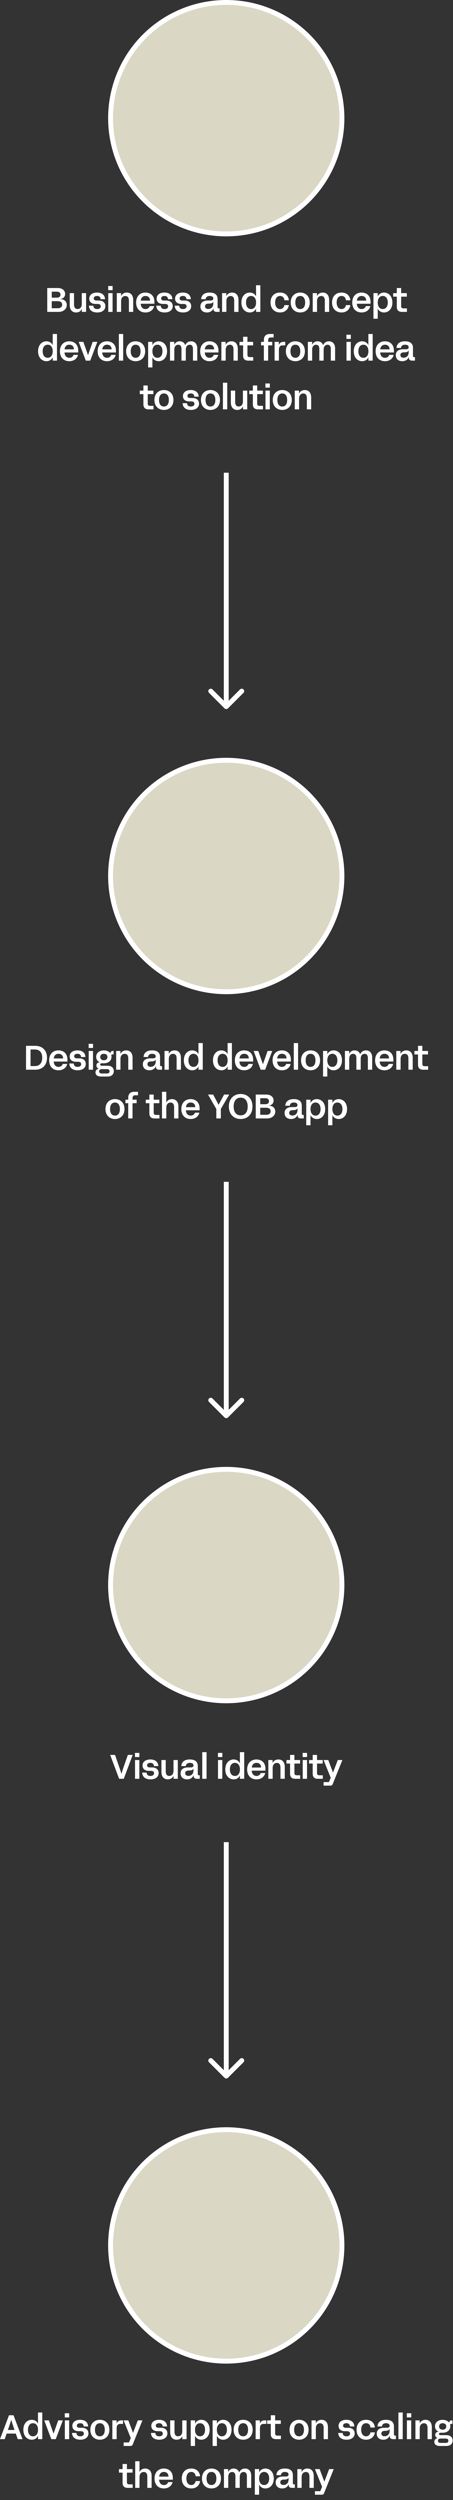
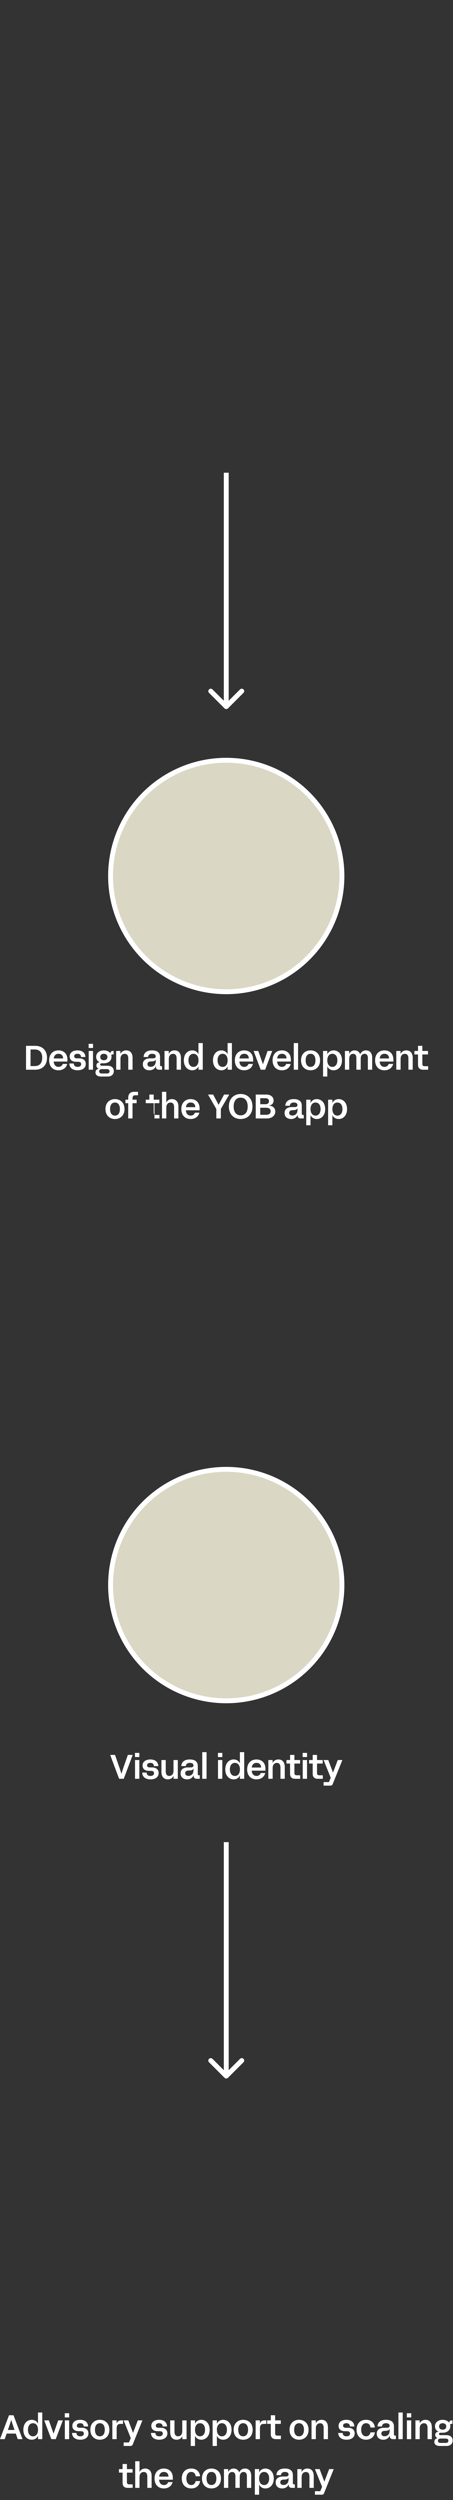
<svg xmlns="http://www.w3.org/2000/svg" width="186" height="1026" viewBox="0 0 186 1026" fill="none">
  <rect x="0" y="0" width="186" height="1026" fill="#333333" stroke="none" />
-   <circle cx="92.898" cy="48.5" r="47.5" fill="#DBD7C5" stroke="white" stroke-width="2" />
-   <path d="M19.399 128V118.2H23.767C25.545 118.2 26.735 119.18 26.735 120.65C26.735 121.784 26.007 122.568 24.747 122.708V122.736C26.441 122.792 27.421 123.758 27.421 125.144C27.421 126.754 26.119 128 24.019 128H19.399ZM21.247 126.502H23.683C24.915 126.502 25.517 125.942 25.517 125.046C25.517 124.15 24.887 123.604 23.683 123.604H21.247V126.502ZM21.247 122.162H23.375C24.327 122.162 24.845 121.672 24.845 120.93C24.845 120.188 24.341 119.698 23.375 119.698H21.247V122.162ZM31.257 128.238C29.661 128.238 28.625 127.174 28.625 125.13V120.3H30.389V124.92C30.389 126.292 30.977 126.824 31.845 126.824C32.741 126.824 33.581 126.25 33.581 124.71V120.3H35.345V128H33.609V126.824H33.581C33.119 127.776 32.279 128.238 31.257 128.238ZM39.907 128.238C37.751 128.238 36.561 127.146 36.505 125.452H38.325C38.367 126.418 38.983 126.838 39.893 126.838C40.845 126.838 41.363 126.39 41.363 125.704C41.363 125.102 40.985 124.738 40.033 124.738H39.193C37.583 124.738 36.645 123.856 36.645 122.554C36.645 121.084 37.835 120.062 39.851 120.062C41.923 120.062 43.057 121.154 43.113 122.792H41.307C41.265 121.924 40.789 121.462 39.851 121.462C39.011 121.462 38.493 121.854 38.493 122.484C38.493 123.058 38.927 123.338 39.641 123.338H40.565C42.413 123.338 43.253 124.374 43.253 125.634C43.253 127.16 42.049 128.238 39.907 128.238ZM44.459 128V120.3H46.223V128H44.459ZM44.431 119.082V117.374H46.237V119.082H44.431ZM47.959 128V120.3H49.695V121.476H49.723C50.185 120.566 51.025 120.062 52.089 120.062C53.657 120.062 54.693 121.126 54.693 123.17V128H52.929V123.38C52.929 122.036 52.341 121.476 51.473 121.476C50.591 121.476 49.723 122.05 49.723 123.59V128H47.959ZM59.712 128.238C57.43 128.238 55.89 126.698 55.89 124.15C55.89 121.588 57.472 120.062 59.698 120.062C61.812 120.062 63.394 121.378 63.394 123.856V124.654H57.766C57.822 125.97 58.564 126.838 59.74 126.838C60.594 126.838 61.238 126.376 61.476 125.634H63.296C62.96 127.174 61.616 128.238 59.712 128.238ZM57.78 123.38H61.616C61.616 122.26 60.944 121.462 59.74 121.462C58.522 121.462 57.892 122.302 57.78 123.38ZM67.579 128.238C65.423 128.238 64.233 127.146 64.177 125.452H65.997C66.039 126.418 66.655 126.838 67.565 126.838C68.517 126.838 69.035 126.39 69.035 125.704C69.035 125.102 68.657 124.738 67.705 124.738H66.865C65.255 124.738 64.317 123.856 64.317 122.554C64.317 121.084 65.507 120.062 67.523 120.062C69.595 120.062 70.729 121.154 70.785 122.792H68.979C68.937 121.924 68.461 121.462 67.523 121.462C66.683 121.462 66.165 121.854 66.165 122.484C66.165 123.058 66.599 123.338 67.313 123.338H68.237C70.085 123.338 70.925 124.374 70.925 125.634C70.925 127.16 69.721 128.238 67.579 128.238ZM75.153 128.238C72.997 128.238 71.807 127.146 71.751 125.452H73.571C73.613 126.418 74.229 126.838 75.139 126.838C76.091 126.838 76.609 126.39 76.609 125.704C76.609 125.102 76.231 124.738 75.279 124.738H74.439C72.829 124.738 71.891 123.856 71.891 122.554C71.891 121.084 73.081 120.062 75.097 120.062C77.169 120.062 78.303 121.154 78.359 122.792H76.553C76.511 121.924 76.035 121.462 75.097 121.462C74.257 121.462 73.739 121.854 73.739 122.484C73.739 123.058 74.173 123.338 74.887 123.338H75.811C77.659 123.338 78.499 124.374 78.499 125.634C78.499 127.16 77.295 128.238 75.153 128.238ZM87.626 126.558C87.136 127.706 86.142 128.238 84.952 128.238C83.454 128.238 82.292 127.384 82.292 125.774C82.292 124.01 83.692 123.338 85.218 123.338H86.464C87.234 123.338 87.584 123.03 87.584 122.498C87.584 121.798 86.94 121.462 86.114 121.462C85.12 121.462 84.49 121.938 84.434 122.792H82.586C82.698 121.14 83.776 120.062 86.086 120.062C88.424 120.062 89.348 121.182 89.348 122.736V126.04C89.348 126.418 89.488 126.558 89.866 126.558H90.16V128H88.956C88.116 128 87.654 127.58 87.654 126.852V126.558H87.626ZM84.182 125.704C84.182 126.306 84.574 126.81 85.498 126.81C86.548 126.81 87.584 126.152 87.584 124.556V123.842H87.556C87.318 124.318 86.87 124.556 86.072 124.584L85.498 124.612C84.574 124.64 84.182 125.102 84.182 125.704ZM91.189 128V120.3H92.925V121.476H92.953C93.415 120.566 94.255 120.062 95.319 120.062C96.887 120.062 97.923 121.126 97.923 123.17V128H96.159V123.38C96.159 122.036 95.571 121.476 94.703 121.476C93.821 121.476 92.953 122.05 92.953 123.59V128H91.189ZM102.551 128.238C100.759 128.238 99.121 126.824 99.121 124.15C99.121 121.476 100.759 120.062 102.551 120.062C103.727 120.062 104.665 120.664 105.127 121.644H105.155C105.127 121.378 105.127 121.14 105.127 120.86V117.066H106.891V128H105.141V127.482C105.141 127.202 105.141 126.95 105.155 126.656H105.127C104.665 127.636 103.727 128.238 102.551 128.238ZM101.011 124.15C101.011 125.774 101.781 126.838 103.083 126.838C104.371 126.838 105.141 125.774 105.141 124.15C105.141 122.526 104.371 121.462 103.083 121.462C101.781 121.462 101.011 122.526 101.011 124.15ZM114.99 128.238C112.652 128.238 111.084 126.628 111.084 124.15C111.084 121.672 112.54 120.062 114.99 120.062C117.202 120.062 118.434 121.434 118.602 123.24H116.782C116.712 122.288 116.152 121.462 114.99 121.462C113.66 121.462 112.974 122.582 112.974 124.15C112.974 125.816 113.772 126.838 114.99 126.838C116.124 126.838 116.684 125.942 116.782 125.214H118.602C118.378 126.866 117.132 128.238 114.99 128.238ZM123.275 128.238C121.105 128.238 119.369 126.782 119.369 124.15C119.369 121.518 121.105 120.062 123.275 120.062C125.445 120.062 127.181 121.518 127.181 124.15C127.181 126.782 125.445 128.238 123.275 128.238ZM121.259 124.15C121.259 125.928 122.057 126.838 123.275 126.838C124.493 126.838 125.291 125.928 125.291 124.15C125.291 122.372 124.493 121.462 123.275 121.462C122.057 121.462 121.259 122.372 121.259 124.15ZM128.404 128V120.3H130.14V121.476H130.168C130.63 120.566 131.47 120.062 132.534 120.062C134.102 120.062 135.138 121.126 135.138 123.17V128H133.374V123.38C133.374 122.036 132.786 121.476 131.918 121.476C131.036 121.476 130.168 122.05 130.168 123.59V128H128.404ZM140.242 128.238C137.904 128.238 136.336 126.628 136.336 124.15C136.336 121.672 137.792 120.062 140.242 120.062C142.454 120.062 143.686 121.434 143.854 123.24H142.034C141.964 122.288 141.404 121.462 140.242 121.462C138.912 121.462 138.226 122.582 138.226 124.15C138.226 125.816 139.024 126.838 140.242 126.838C141.376 126.838 141.936 125.942 142.034 125.214H143.854C143.63 126.866 142.384 128.238 140.242 128.238ZM148.457 128.238C146.175 128.238 144.635 126.698 144.635 124.15C144.635 121.588 146.217 120.062 148.443 120.062C150.557 120.062 152.139 121.378 152.139 123.856V124.654H146.511C146.567 125.97 147.309 126.838 148.485 126.838C149.339 126.838 149.983 126.376 150.221 125.634H152.041C151.705 127.174 150.361 128.238 148.457 128.238ZM146.525 123.38H150.361C150.361 122.26 149.689 121.462 148.485 121.462C147.267 121.462 146.637 122.302 146.525 123.38ZM153.342 130.8V120.3H155.092V120.86C155.092 121.14 155.092 121.378 155.078 121.644H155.106C155.568 120.664 156.506 120.062 157.682 120.062C159.474 120.062 161.112 121.476 161.112 124.15C161.112 126.824 159.474 128.238 157.682 128.238C156.506 128.238 155.568 127.636 155.106 126.656H155.078C155.092 126.95 155.092 127.202 155.092 127.482V130.8H153.342ZM155.092 124.15C155.092 125.774 155.862 126.838 157.15 126.838C158.452 126.838 159.222 125.774 159.222 124.15C159.222 122.526 158.452 121.462 157.15 121.462C155.862 121.462 155.092 122.526 155.092 124.15ZM165.031 128C163.659 128 162.931 127.314 162.931 125.914V121.742H161.447V120.3H162.931V118.2H164.709V120.3H167.033V121.742H164.709V125.648C164.709 126.306 165.045 126.558 165.633 126.558H167.075V128H165.031ZM19.057 148.238C17.265 148.238 15.627 146.824 15.627 144.15C15.627 141.476 17.265 140.062 19.057 140.062C20.233 140.062 21.171 140.664 21.633 141.644H21.661C21.633 141.378 21.633 141.14 21.633 140.86V137.066H23.397V148H21.647V147.482C21.647 147.202 21.647 146.95 21.661 146.656H21.633C21.171 147.636 20.233 148.238 19.057 148.238ZM17.517 144.15C17.517 145.774 18.287 146.838 19.589 146.838C20.877 146.838 21.647 145.774 21.647 144.15C21.647 142.526 20.877 141.462 19.589 141.462C18.287 141.462 17.517 142.526 17.517 144.15ZM28.431 148.238C26.149 148.238 24.609 146.698 24.609 144.15C24.609 141.588 26.191 140.062 28.417 140.062C30.531 140.062 32.113 141.378 32.113 143.856V144.654H26.485C26.541 145.97 27.283 146.838 28.459 146.838C29.313 146.838 29.957 146.376 30.195 145.634H32.015C31.679 147.174 30.335 148.238 28.431 148.238ZM26.499 143.38H30.335C30.335 142.26 29.663 141.462 28.459 141.462C27.241 141.462 26.611 142.302 26.499 143.38ZM35.226 148L32.314 140.3H34.218L36.136 145.732H36.15L38.054 140.3H39.958L37.046 148H35.226ZM43.921 148.238C41.639 148.238 40.099 146.698 40.099 144.15C40.099 141.588 41.681 140.062 43.907 140.062C46.021 140.062 47.603 141.378 47.603 143.856V144.654H41.975C42.031 145.97 42.773 146.838 43.949 146.838C44.803 146.838 45.447 146.376 45.685 145.634H47.505C47.169 147.174 45.825 148.238 43.921 148.238ZM41.989 143.38H45.825C45.825 142.26 45.153 141.462 43.949 141.462C42.731 141.462 42.101 142.302 41.989 143.38ZM48.806 148V137.066H50.571V148H48.806ZM55.695 148.238C53.525 148.238 51.789 146.782 51.789 144.15C51.789 141.518 53.525 140.062 55.695 140.062C57.865 140.062 59.601 141.518 59.601 144.15C59.601 146.782 57.865 148.238 55.695 148.238ZM53.679 144.15C53.679 145.928 54.477 146.838 55.695 146.838C56.913 146.838 57.711 145.928 57.711 144.15C57.711 142.372 56.913 141.462 55.695 141.462C54.477 141.462 53.679 142.372 53.679 144.15ZM60.824 150.8V140.3H62.574V140.86C62.574 141.14 62.574 141.378 62.56 141.644H62.588C63.05 140.664 63.988 140.062 65.164 140.062C66.956 140.062 68.594 141.476 68.594 144.15C68.594 146.824 66.956 148.238 65.164 148.238C63.988 148.238 63.05 147.636 62.588 146.656H62.56C62.574 146.95 62.574 147.202 62.574 147.482V150.8H60.824ZM62.574 144.15C62.574 145.774 63.344 146.838 64.632 146.838C65.934 146.838 66.704 145.774 66.704 144.15C66.704 142.526 65.934 141.462 64.632 141.462C63.344 141.462 62.574 142.526 62.574 144.15ZM69.806 148V140.3H71.543V141.434H71.57C71.977 140.678 72.704 140.062 73.782 140.062C74.861 140.062 75.672 140.622 76.05 141.63H76.079C76.513 140.664 77.338 140.062 78.472 140.062C79.984 140.062 80.993 141.14 80.993 143.016V148H79.228V143.198C79.228 142.008 78.697 141.476 77.885 141.476C77.044 141.476 76.288 142.092 76.288 143.45V148H74.51V143.198C74.51 142.008 73.978 141.476 73.18 141.476C72.326 141.476 71.57 142.106 71.57 143.45V148H69.806ZM86.017 148.238C83.735 148.238 82.195 146.698 82.195 144.15C82.195 141.588 83.777 140.062 86.003 140.062C88.117 140.062 89.699 141.378 89.699 143.856V144.654H84.071C84.127 145.97 84.869 146.838 86.045 146.838C86.899 146.838 87.543 146.376 87.781 145.634H89.601C89.265 147.174 87.921 148.238 86.017 148.238ZM84.085 143.38H87.921C87.921 142.26 87.249 141.462 86.045 141.462C84.827 141.462 84.197 142.302 84.085 143.38ZM90.902 148V140.3H92.638V141.476H92.666C93.128 140.566 93.968 140.062 95.032 140.062C96.6 140.062 97.636 141.126 97.636 143.17V148H95.872V143.38C95.872 142.036 95.284 141.476 94.416 141.476C93.534 141.476 92.666 142.05 92.666 143.59V148H90.902ZM101.922 148C100.55 148 99.822 147.314 99.822 145.914V141.742H98.338V140.3H99.822V138.2H101.6V140.3H103.924V141.742H101.6V145.648C101.6 146.306 101.936 146.558 102.524 146.558H103.966V148H101.922ZM108.341 139.516C108.341 137.962 109.167 137.066 110.805 137.066H112.345V138.494H111.225C110.567 138.494 110.105 138.788 110.105 139.726V140.3H111.785V141.742H110.105V148H108.341V141.742H107.193V140.3H108.341V139.516ZM112.75 148V140.3H114.486V141.518H114.514C114.878 140.748 115.368 140.3 116.39 140.3H117.132V141.742H116.068C115.004 141.742 114.514 142.316 114.514 143.576V148H112.75ZM121.279 148.238C119.109 148.238 117.373 146.782 117.373 144.15C117.373 141.518 119.109 140.062 121.279 140.062C123.449 140.062 125.185 141.518 125.185 144.15C125.185 146.782 123.449 148.238 121.279 148.238ZM119.263 144.15C119.263 145.928 120.061 146.838 121.279 146.838C122.497 146.838 123.295 145.928 123.295 144.15C123.295 142.372 122.497 141.462 121.279 141.462C120.061 141.462 119.263 142.372 119.263 144.15ZM126.408 148V140.3H128.144V141.434H128.172C128.578 140.678 129.306 140.062 130.384 140.062C131.462 140.062 132.274 140.622 132.652 141.63H132.68C133.114 140.664 133.94 140.062 135.074 140.062C136.586 140.062 137.594 141.14 137.594 143.016V148H135.83V143.198C135.83 142.008 135.298 141.476 134.486 141.476C133.646 141.476 132.89 142.092 132.89 143.45V148H131.112V143.198C131.112 142.008 130.58 141.476 129.782 141.476C128.928 141.476 128.172 142.106 128.172 143.45V148H126.408ZM142.267 148V140.3H144.031V148H142.267ZM142.239 139.082V137.374H144.045V139.082H142.239ZM148.68 148.238C146.888 148.238 145.25 146.824 145.25 144.15C145.25 141.476 146.888 140.062 148.68 140.062C149.856 140.062 150.794 140.664 151.256 141.644H151.284C151.256 141.378 151.256 141.14 151.256 140.86V137.066H153.02V148H151.27V147.482C151.27 147.202 151.27 146.95 151.284 146.656H151.256C150.794 147.636 149.856 148.238 148.68 148.238ZM147.14 144.15C147.14 145.774 147.91 146.838 149.212 146.838C150.5 146.838 151.27 145.774 151.27 144.15C151.27 142.526 150.5 141.462 149.212 141.462C147.91 141.462 147.14 142.526 147.14 144.15ZM158.054 148.238C155.772 148.238 154.232 146.698 154.232 144.15C154.232 141.588 155.814 140.062 158.04 140.062C160.154 140.062 161.736 141.378 161.736 143.856V144.654H156.108C156.164 145.97 156.906 146.838 158.082 146.838C158.936 146.838 159.58 146.376 159.818 145.634H161.638C161.302 147.174 159.958 148.238 158.054 148.238ZM156.122 143.38H159.958C159.958 142.26 159.286 141.462 158.082 141.462C156.864 141.462 156.234 142.302 156.122 143.38ZM167.839 146.558C167.349 147.706 166.355 148.238 165.165 148.238C163.667 148.238 162.505 147.384 162.505 145.774C162.505 144.01 163.905 143.338 165.431 143.338H166.677C167.447 143.338 167.797 143.03 167.797 142.498C167.797 141.798 167.153 141.462 166.327 141.462C165.333 141.462 164.703 141.938 164.647 142.792H162.799C162.911 141.14 163.989 140.062 166.299 140.062C168.637 140.062 169.561 141.182 169.561 142.736V146.04C169.561 146.418 169.701 146.558 170.079 146.558H170.373V148H169.169C168.329 148 167.867 147.58 167.867 146.852V146.558H167.839ZM164.395 145.704C164.395 146.306 164.787 146.81 165.711 146.81C166.761 146.81 167.797 146.152 167.797 144.556V143.842H167.769C167.531 144.318 167.083 144.556 166.285 144.584L165.711 144.612C164.787 144.64 164.395 145.102 164.395 145.704ZM60.981 168C59.609 168 58.881 167.314 58.881 165.914V161.742H57.397V160.3H58.881V158.2H60.659V160.3H62.983V161.742H60.659V165.648C60.659 166.306 60.995 166.558 61.583 166.558H63.025V168H60.981ZM67.309 168.238C65.139 168.238 63.403 166.782 63.403 164.15C63.403 161.518 65.139 160.062 67.309 160.062C69.479 160.062 71.215 161.518 71.215 164.15C71.215 166.782 69.479 168.238 67.309 168.238ZM65.293 164.15C65.293 165.928 66.091 166.838 67.309 166.838C68.527 166.838 69.325 165.928 69.325 164.15C69.325 162.372 68.527 161.462 67.309 161.462C66.091 161.462 65.293 162.372 65.293 164.15ZM78.373 168.238C76.217 168.238 75.027 167.146 74.971 165.452H76.791C76.833 166.418 77.449 166.838 78.359 166.838C79.311 166.838 79.829 166.39 79.829 165.704C79.829 165.102 79.451 164.738 78.499 164.738H77.659C76.049 164.738 75.111 163.856 75.111 162.554C75.111 161.084 76.301 160.062 78.317 160.062C80.389 160.062 81.523 161.154 81.579 162.792H79.773C79.731 161.924 79.255 161.462 78.317 161.462C77.477 161.462 76.959 161.854 76.959 162.484C76.959 163.058 77.393 163.338 78.107 163.338H79.031C80.879 163.338 81.719 164.374 81.719 165.634C81.719 167.16 80.515 168.238 78.373 168.238ZM86.409 168.238C84.239 168.238 82.503 166.782 82.503 164.15C82.503 161.518 84.239 160.062 86.409 160.062C88.579 160.062 90.315 161.518 90.315 164.15C90.315 166.782 88.579 168.238 86.409 168.238ZM84.393 164.15C84.393 165.928 85.191 166.838 86.409 166.838C87.627 166.838 88.425 165.928 88.425 164.15C88.425 162.372 87.627 161.462 86.409 161.462C85.191 161.462 84.393 162.372 84.393 164.15ZM91.538 168V157.066H93.302V168H91.538ZM97.422 168.238C95.826 168.238 94.79 167.174 94.79 165.13V160.3H96.554V164.92C96.554 166.292 97.142 166.824 98.01 166.824C98.906 166.824 99.746 166.25 99.746 164.71V160.3H101.51V168H99.774V166.824H99.746C99.284 167.776 98.444 168.238 97.422 168.238ZM105.921 168C104.549 168 103.821 167.314 103.821 165.914V161.742H102.337V160.3H103.821V158.2H105.599V160.3H107.923V161.742H105.599V165.648C105.599 166.306 105.935 166.558 106.523 166.558H107.965V168H105.921ZM109.011 168V160.3H110.775V168H109.011ZM108.983 159.082V157.374H110.789V159.082H108.983ZM115.899 168.238C113.729 168.238 111.993 166.782 111.993 164.15C111.993 161.518 113.729 160.062 115.899 160.062C118.069 160.062 119.805 161.518 119.805 164.15C119.805 166.782 118.069 168.238 115.899 168.238ZM113.883 164.15C113.883 165.928 114.681 166.838 115.899 166.838C117.117 166.838 117.915 165.928 117.915 164.15C117.915 162.372 117.117 161.462 115.899 161.462C114.681 161.462 113.883 162.372 113.883 164.15ZM121.028 168V160.3H122.764V161.476H122.792C123.254 160.566 124.094 160.062 125.158 160.062C126.726 160.062 127.762 161.126 127.762 163.17V168H125.998V163.38C125.998 162.036 125.41 161.476 124.542 161.476C123.66 161.476 122.792 162.05 122.792 163.59V168H121.028Z" fill="white" />
  <path d="M92.191 290.707C92.582 291.098 93.215 291.098 93.606 290.707L99.969 284.343C100.36 283.953 100.36 283.319 99.969 282.929C99.579 282.538 98.946 282.538 98.555 282.929L92.898 288.586L87.242 282.929C86.851 282.538 86.218 282.538 85.827 282.929C85.437 283.319 85.437 283.953 85.827 284.343L92.191 290.707ZM92.898 194H91.898V290H92.898H93.898V194H92.898Z" fill="white" />
  <circle cx="92.898" cy="359.5" r="47.5" fill="#DBD7C5" stroke="white" stroke-width="2" />
-   <path d="M10.69 439V429.2H14.512C17.256 429.2 19.3 430.964 19.3 434.1C19.3 437.236 17.256 439 14.512 439H10.69ZM12.538 437.502H14.344C16.15 437.502 17.34 436.354 17.34 434.1C17.34 431.832 16.15 430.698 14.344 430.698H12.538V437.502ZM24.001 439.238C21.719 439.238 20.179 437.698 20.179 435.15C20.179 432.588 21.761 431.062 23.987 431.062C26.101 431.062 27.683 432.378 27.683 434.856V435.654H22.055C22.111 436.97 22.853 437.838 24.029 437.838C24.883 437.838 25.527 437.376 25.765 436.634H27.585C27.249 438.174 25.905 439.238 24.001 439.238ZM22.069 434.38H25.905C25.905 433.26 25.233 432.462 24.029 432.462C22.811 432.462 22.181 433.302 22.069 434.38ZM31.868 439.238C29.712 439.238 28.522 438.146 28.466 436.452H30.286C30.328 437.418 30.944 437.838 31.854 437.838C32.806 437.838 33.324 437.39 33.324 436.704C33.324 436.102 32.946 435.738 31.994 435.738H31.154C29.544 435.738 28.606 434.856 28.606 433.554C28.606 432.084 29.796 431.062 31.812 431.062C33.884 431.062 35.018 432.154 35.074 433.792H33.268C33.226 432.924 32.75 432.462 31.812 432.462C30.972 432.462 30.454 432.854 30.454 433.484C30.454 434.058 30.888 434.338 31.602 434.338H32.526C34.374 434.338 35.214 435.374 35.214 436.634C35.214 438.16 34.01 439.238 31.868 439.238ZM36.42 439V431.3H38.184V439H36.42ZM36.392 430.082V428.374H38.198V430.082H36.392ZM41.477 441.8C39.937 441.8 39.209 441.086 39.209 440.134C39.209 439.392 39.643 438.79 40.511 438.594V438.566C39.951 438.342 39.587 437.88 39.587 437.25C39.587 436.522 40.091 436.046 40.735 435.962L40.917 435.934V435.906C40.035 435.542 39.489 434.758 39.489 433.708C39.489 432.014 40.931 431.062 42.639 431.062C43.759 431.062 44.753 431.496 45.313 432.238H45.341C45.369 431.65 45.719 431.3 46.293 431.3H46.643V432.742H46.097C45.845 432.742 45.733 432.826 45.705 433.036C45.761 433.246 45.789 433.47 45.789 433.708C45.789 435.36 44.431 436.368 42.695 436.368H41.813C41.393 436.368 41.127 436.508 41.127 436.858C41.127 437.18 41.365 437.362 41.813 437.362H44.179C45.789 437.362 46.727 438.216 46.727 439.574C46.727 440.932 45.789 441.8 44.179 441.8H41.477ZM40.707 439.658C40.707 440.19 41.043 440.554 41.785 440.554H43.913C44.599 440.554 44.991 440.218 44.991 439.658C44.991 439.084 44.599 438.762 43.913 438.762H41.785C41.071 438.762 40.707 439.112 40.707 439.658ZM41.169 433.792C41.169 434.702 41.841 435.122 42.639 435.122C43.437 435.122 44.109 434.702 44.109 433.792C44.109 432.882 43.437 432.462 42.639 432.462C41.841 432.462 41.169 432.882 41.169 433.792ZM47.699 439V431.3H49.435V432.476H49.463C49.925 431.566 50.765 431.062 51.829 431.062C53.397 431.062 54.433 432.126 54.433 434.17V439H52.669V434.38C52.669 433.036 52.081 432.476 51.213 432.476C50.331 432.476 49.463 433.05 49.463 434.59V439H47.699ZM63.987 437.558C63.497 438.706 62.503 439.238 61.313 439.238C59.815 439.238 58.653 438.384 58.653 436.774C58.653 435.01 60.053 434.338 61.579 434.338H62.825C63.595 434.338 63.945 434.03 63.945 433.498C63.945 432.798 63.301 432.462 62.475 432.462C61.481 432.462 60.851 432.938 60.795 433.792H58.947C59.059 432.14 60.137 431.062 62.447 431.062C64.785 431.062 65.709 432.182 65.709 433.736V437.04C65.709 437.418 65.849 437.558 66.227 437.558H66.521V439H65.317C64.477 439 64.015 438.58 64.015 437.852V437.558H63.987ZM60.543 436.704C60.543 437.306 60.935 437.81 61.859 437.81C62.909 437.81 63.945 437.152 63.945 435.556V434.842H63.917C63.679 435.318 63.231 435.556 62.433 435.584L61.859 435.612C60.935 435.64 60.543 436.102 60.543 436.704ZM67.551 439V431.3H69.287V432.476H69.315C69.777 431.566 70.617 431.062 71.681 431.062C73.249 431.062 74.285 432.126 74.285 434.17V439H72.521V434.38C72.521 433.036 71.933 432.476 71.065 432.476C70.183 432.476 69.315 433.05 69.315 434.59V439H67.551ZM78.912 439.238C77.12 439.238 75.482 437.824 75.482 435.15C75.482 432.476 77.12 431.062 78.912 431.062C80.088 431.062 81.026 431.664 81.488 432.644H81.516C81.488 432.378 81.488 432.14 81.488 431.86V428.066H83.252V439H81.502V438.482C81.502 438.202 81.502 437.95 81.516 437.656H81.488C81.026 438.636 80.088 439.238 78.912 439.238ZM77.372 435.15C77.372 436.774 78.142 437.838 79.444 437.838C80.732 437.838 81.502 436.774 81.502 435.15C81.502 433.526 80.732 432.462 79.444 432.462C78.142 432.462 77.372 433.526 77.372 435.15ZM90.875 439.238C89.083 439.238 87.445 437.824 87.445 435.15C87.445 432.476 89.083 431.062 90.875 431.062C92.051 431.062 92.989 431.664 93.451 432.644H93.479C93.451 432.378 93.451 432.14 93.451 431.86V428.066H95.215V439H93.465V438.482C93.465 438.202 93.465 437.95 93.479 437.656H93.451C92.989 438.636 92.051 439.238 90.875 439.238ZM89.335 435.15C89.335 436.774 90.105 437.838 91.407 437.838C92.695 437.838 93.465 436.774 93.465 435.15C93.465 433.526 92.695 432.462 91.407 432.462C90.105 432.462 89.335 433.526 89.335 435.15ZM100.249 439.238C97.968 439.238 96.427 437.698 96.427 435.15C96.427 432.588 98.01 431.062 100.235 431.062C102.349 431.062 103.931 432.378 103.931 434.856V435.654H98.303C98.359 436.97 99.102 437.838 100.277 437.838C101.131 437.838 101.775 437.376 102.013 436.634H103.833C103.497 438.174 102.153 439.238 100.249 439.238ZM98.317 434.38H102.153C102.153 433.26 101.481 432.462 100.277 432.462C99.059 432.462 98.43 433.302 98.317 434.38ZM107.045 439L104.133 431.3H106.037L107.955 436.732H107.969L109.873 431.3H111.777L108.865 439H107.045ZM115.74 439.238C113.458 439.238 111.918 437.698 111.918 435.15C111.918 432.588 113.5 431.062 115.726 431.062C117.84 431.062 119.422 432.378 119.422 434.856V435.654H113.794C113.85 436.97 114.592 437.838 115.768 437.838C116.622 437.838 117.266 437.376 117.504 436.634H119.324C118.988 438.174 117.644 439.238 115.74 439.238ZM113.808 434.38H117.644C117.644 433.26 116.972 432.462 115.768 432.462C114.55 432.462 113.92 433.302 113.808 434.38ZM120.625 439V428.066H122.389V439H120.625ZM127.513 439.238C125.343 439.238 123.607 437.782 123.607 435.15C123.607 432.518 125.343 431.062 127.513 431.062C129.683 431.062 131.419 432.518 131.419 435.15C131.419 437.782 129.683 439.238 127.513 439.238ZM125.497 435.15C125.497 436.928 126.295 437.838 127.513 437.838C128.731 437.838 129.529 436.928 129.529 435.15C129.529 433.372 128.731 432.462 127.513 432.462C126.295 432.462 125.497 433.372 125.497 435.15ZM132.642 441.8V431.3H134.392V431.86C134.392 432.14 134.392 432.378 134.378 432.644H134.406C134.868 431.664 135.806 431.062 136.982 431.062C138.774 431.062 140.412 432.476 140.412 435.15C140.412 437.824 138.774 439.238 136.982 439.238C135.806 439.238 134.868 438.636 134.406 437.656H134.378C134.392 437.95 134.392 438.202 134.392 438.482V441.8H132.642ZM134.392 435.15C134.392 436.774 135.162 437.838 136.45 437.838C137.752 437.838 138.522 436.774 138.522 435.15C138.522 433.526 137.752 432.462 136.45 432.462C135.162 432.462 134.392 433.526 134.392 435.15ZM141.625 439V431.3H143.361V432.434H143.389C143.795 431.678 144.523 431.062 145.601 431.062C146.679 431.062 147.491 431.622 147.869 432.63H147.897C148.331 431.664 149.157 431.062 150.291 431.062C151.803 431.062 152.811 432.14 152.811 434.016V439H151.047V434.198C151.047 433.008 150.515 432.476 149.703 432.476C148.863 432.476 148.107 433.092 148.107 434.45V439H146.329V434.198C146.329 433.008 145.797 432.476 144.999 432.476C144.145 432.476 143.389 433.106 143.389 434.45V439H141.625ZM157.835 439.238C155.553 439.238 154.013 437.698 154.013 435.15C154.013 432.588 155.595 431.062 157.821 431.062C159.935 431.062 161.517 432.378 161.517 434.856V435.654H155.889C155.945 436.97 156.687 437.838 157.863 437.838C158.717 437.838 159.361 437.376 159.599 436.634H161.419C161.083 438.174 159.739 439.238 157.835 439.238ZM155.903 434.38H159.739C159.739 433.26 159.067 432.462 157.863 432.462C156.645 432.462 156.015 433.302 155.903 434.38ZM162.721 439V431.3H164.457V432.476H164.485C164.947 431.566 165.787 431.062 166.851 431.062C168.419 431.062 169.455 432.126 169.455 434.17V439H167.691V434.38C167.691 433.036 167.103 432.476 166.235 432.476C165.353 432.476 164.485 433.05 164.485 434.59V439H162.721ZM173.74 439C172.368 439 171.64 438.314 171.64 436.914V432.742H170.156V431.3H171.64V429.2H173.418V431.3H175.742V432.742H173.418V436.648C173.418 437.306 173.754 437.558 174.342 437.558H175.784V439H173.74ZM47.211 459.238C45.041 459.238 43.305 457.782 43.305 455.15C43.305 452.518 45.041 451.062 47.211 451.062C49.381 451.062 51.117 452.518 51.117 455.15C51.117 457.782 49.381 459.238 47.211 459.238ZM45.195 455.15C45.195 456.928 45.993 457.838 47.211 457.838C48.429 457.838 49.227 456.928 49.227 455.15C49.227 453.372 48.429 452.462 47.211 452.462C45.993 452.462 45.195 453.372 45.195 455.15ZM52.649 450.516C52.649 448.962 53.475 448.066 55.113 448.066H56.653V449.494H55.533C54.875 449.494 54.413 449.788 54.413 450.726V451.3H56.093V452.742H54.413V459H52.649V452.742H51.501V451.3H52.649V450.516ZM63.428 459C62.056 459 61.328 458.314 61.328 456.914V452.742H59.844V451.3H61.328V449.2H63.106V451.3H65.43V452.742H63.106V456.648C63.106 457.306 63.442 457.558 64.03 457.558H65.472V459H63.428ZM66.518 459V448.066H68.282V451.202C68.282 451.552 68.282 451.818 68.254 452.476H68.282C68.688 451.636 69.486 451.062 70.592 451.062C72.174 451.062 73.252 452.154 73.252 454.03V459H71.488V454.38C71.488 453.008 70.9 452.476 70.032 452.476C69.122 452.476 68.282 453.05 68.282 454.59V459H66.518ZM78.272 459.238C75.99 459.238 74.45 457.698 74.45 455.15C74.45 452.588 76.032 451.062 78.258 451.062C80.372 451.062 81.954 452.378 81.954 454.856V455.654H76.326C76.382 456.97 77.124 457.838 78.3 457.838C79.154 457.838 79.798 457.376 80.036 456.634H81.856C81.52 458.174 80.176 459.238 78.272 459.238ZM76.34 454.38H80.176C80.176 453.26 79.504 452.462 78.3 452.462C77.082 452.462 76.452 453.302 76.34 454.38ZM88.826 459V455.108L85.409 449.2H87.523L89.749 453.372H89.778L92.004 449.2H94.118L90.674 455.108V459H88.826ZM98.819 459.238C96.131 459.238 93.975 457.432 93.975 454.1C93.975 450.768 96.131 448.962 98.819 448.962C101.521 448.962 103.663 450.768 103.663 454.1C103.663 457.432 101.521 459.238 98.819 459.238ZM95.935 454.1C95.935 456.578 97.167 457.74 98.819 457.74C100.471 457.74 101.703 456.578 101.703 454.1C101.703 451.622 100.471 450.46 98.819 450.46C97.167 450.46 95.935 451.622 95.935 454.1ZM105.005 459V449.2H109.373C111.151 449.2 112.341 450.18 112.341 451.65C112.341 452.784 111.613 453.568 110.353 453.708V453.736C112.047 453.792 113.027 454.758 113.027 456.144C113.027 457.754 111.725 459 109.625 459H105.005ZM106.853 457.502H109.289C110.521 457.502 111.123 456.942 111.123 456.046C111.123 455.15 110.493 454.604 109.289 454.604H106.853V457.502ZM106.853 453.162H108.981C109.933 453.162 110.451 452.672 110.451 451.93C110.451 451.188 109.947 450.698 108.981 450.698H106.853V453.162ZM122.182 457.558C121.692 458.706 120.698 459.238 119.508 459.238C118.01 459.238 116.848 458.384 116.848 456.774C116.848 455.01 118.248 454.338 119.774 454.338H121.02C121.79 454.338 122.14 454.03 122.14 453.498C122.14 452.798 121.496 452.462 120.67 452.462C119.676 452.462 119.046 452.938 118.99 453.792H117.142C117.254 452.14 118.332 451.062 120.642 451.062C122.98 451.062 123.904 452.182 123.904 453.736V457.04C123.904 457.418 124.044 457.558 124.422 457.558H124.716V459H123.512C122.672 459 122.21 458.58 122.21 457.852V457.558H122.182ZM118.738 456.704C118.738 457.306 119.13 457.81 120.054 457.81C121.104 457.81 122.14 457.152 122.14 455.556V454.842H122.112C121.874 455.318 121.426 455.556 120.628 455.584L120.054 455.612C119.13 455.64 118.738 456.102 118.738 456.704ZM125.745 461.8V451.3H127.495V451.86C127.495 452.14 127.495 452.378 127.481 452.644H127.509C127.971 451.664 128.909 451.062 130.085 451.062C131.877 451.062 133.515 452.476 133.515 455.15C133.515 457.824 131.877 459.238 130.085 459.238C128.909 459.238 127.971 458.636 127.509 457.656H127.481C127.495 457.95 127.495 458.202 127.495 458.482V461.8H125.745ZM127.495 455.15C127.495 456.774 128.265 457.838 129.553 457.838C130.855 457.838 131.625 456.774 131.625 455.15C131.625 453.526 130.855 452.462 129.553 452.462C128.265 452.462 127.495 453.526 127.495 455.15ZM134.727 461.8V451.3H136.477V451.86C136.477 452.14 136.477 452.378 136.463 452.644H136.491C136.953 451.664 137.891 451.062 139.067 451.062C140.859 451.062 142.497 452.476 142.497 455.15C142.497 457.824 140.859 459.238 139.067 459.238C137.891 459.238 136.953 458.636 136.491 457.656H136.463C136.477 457.95 136.477 458.202 136.477 458.482V461.8H134.727ZM136.477 455.15C136.477 456.774 137.247 457.838 138.535 457.838C139.837 457.838 140.607 456.774 140.607 455.15C140.607 453.526 139.837 452.462 138.535 452.462C137.247 452.462 136.477 453.526 136.477 455.15Z" fill="white" />
-   <path d="M92.191 581.707C92.582 582.098 93.215 582.098 93.606 581.707L99.969 575.343C100.36 574.953 100.36 574.319 99.969 573.929C99.579 573.538 98.946 573.538 98.555 573.929L92.898 579.586L87.242 573.929C86.851 573.538 86.218 573.538 85.827 573.929C85.437 574.319 85.437 574.953 85.827 575.343L92.191 581.707ZM92.898 485H91.898V581H92.898H93.898V485H92.898Z" fill="white" />
+   <path d="M10.69 439V429.2H14.512C17.256 429.2 19.3 430.964 19.3 434.1C19.3 437.236 17.256 439 14.512 439H10.69ZM12.538 437.502H14.344C16.15 437.502 17.34 436.354 17.34 434.1C17.34 431.832 16.15 430.698 14.344 430.698H12.538V437.502ZM24.001 439.238C21.719 439.238 20.179 437.698 20.179 435.15C20.179 432.588 21.761 431.062 23.987 431.062C26.101 431.062 27.683 432.378 27.683 434.856V435.654H22.055C22.111 436.97 22.853 437.838 24.029 437.838C24.883 437.838 25.527 437.376 25.765 436.634H27.585C27.249 438.174 25.905 439.238 24.001 439.238ZM22.069 434.38H25.905C25.905 433.26 25.233 432.462 24.029 432.462C22.811 432.462 22.181 433.302 22.069 434.38ZM31.868 439.238C29.712 439.238 28.522 438.146 28.466 436.452H30.286C30.328 437.418 30.944 437.838 31.854 437.838C32.806 437.838 33.324 437.39 33.324 436.704C33.324 436.102 32.946 435.738 31.994 435.738H31.154C29.544 435.738 28.606 434.856 28.606 433.554C28.606 432.084 29.796 431.062 31.812 431.062C33.884 431.062 35.018 432.154 35.074 433.792H33.268C33.226 432.924 32.75 432.462 31.812 432.462C30.972 432.462 30.454 432.854 30.454 433.484C30.454 434.058 30.888 434.338 31.602 434.338H32.526C34.374 434.338 35.214 435.374 35.214 436.634C35.214 438.16 34.01 439.238 31.868 439.238ZM36.42 439V431.3H38.184V439H36.42ZM36.392 430.082V428.374H38.198V430.082H36.392ZM41.477 441.8C39.937 441.8 39.209 441.086 39.209 440.134C39.209 439.392 39.643 438.79 40.511 438.594V438.566C39.951 438.342 39.587 437.88 39.587 437.25C39.587 436.522 40.091 436.046 40.735 435.962L40.917 435.934V435.906C40.035 435.542 39.489 434.758 39.489 433.708C39.489 432.014 40.931 431.062 42.639 431.062C43.759 431.062 44.753 431.496 45.313 432.238H45.341C45.369 431.65 45.719 431.3 46.293 431.3H46.643V432.742H46.097C45.845 432.742 45.733 432.826 45.705 433.036C45.761 433.246 45.789 433.47 45.789 433.708C45.789 435.36 44.431 436.368 42.695 436.368H41.813C41.393 436.368 41.127 436.508 41.127 436.858C41.127 437.18 41.365 437.362 41.813 437.362H44.179C45.789 437.362 46.727 438.216 46.727 439.574C46.727 440.932 45.789 441.8 44.179 441.8H41.477ZM40.707 439.658C40.707 440.19 41.043 440.554 41.785 440.554H43.913C44.599 440.554 44.991 440.218 44.991 439.658C44.991 439.084 44.599 438.762 43.913 438.762H41.785C41.071 438.762 40.707 439.112 40.707 439.658ZM41.169 433.792C41.169 434.702 41.841 435.122 42.639 435.122C43.437 435.122 44.109 434.702 44.109 433.792C44.109 432.882 43.437 432.462 42.639 432.462C41.841 432.462 41.169 432.882 41.169 433.792ZM47.699 439V431.3H49.435V432.476H49.463C49.925 431.566 50.765 431.062 51.829 431.062C53.397 431.062 54.433 432.126 54.433 434.17V439H52.669V434.38C52.669 433.036 52.081 432.476 51.213 432.476C50.331 432.476 49.463 433.05 49.463 434.59V439H47.699ZM63.987 437.558C63.497 438.706 62.503 439.238 61.313 439.238C59.815 439.238 58.653 438.384 58.653 436.774C58.653 435.01 60.053 434.338 61.579 434.338H62.825C63.595 434.338 63.945 434.03 63.945 433.498C63.945 432.798 63.301 432.462 62.475 432.462C61.481 432.462 60.851 432.938 60.795 433.792H58.947C59.059 432.14 60.137 431.062 62.447 431.062C64.785 431.062 65.709 432.182 65.709 433.736V437.04C65.709 437.418 65.849 437.558 66.227 437.558H66.521V439H65.317C64.477 439 64.015 438.58 64.015 437.852V437.558H63.987ZM60.543 436.704C60.543 437.306 60.935 437.81 61.859 437.81C62.909 437.81 63.945 437.152 63.945 435.556V434.842H63.917C63.679 435.318 63.231 435.556 62.433 435.584L61.859 435.612C60.935 435.64 60.543 436.102 60.543 436.704ZM67.551 439V431.3H69.287V432.476H69.315C69.777 431.566 70.617 431.062 71.681 431.062C73.249 431.062 74.285 432.126 74.285 434.17V439H72.521V434.38C72.521 433.036 71.933 432.476 71.065 432.476C70.183 432.476 69.315 433.05 69.315 434.59V439H67.551ZM78.912 439.238C77.12 439.238 75.482 437.824 75.482 435.15C75.482 432.476 77.12 431.062 78.912 431.062C80.088 431.062 81.026 431.664 81.488 432.644H81.516C81.488 432.378 81.488 432.14 81.488 431.86V428.066H83.252V439H81.502V438.482C81.502 438.202 81.502 437.95 81.516 437.656H81.488C81.026 438.636 80.088 439.238 78.912 439.238ZM77.372 435.15C77.372 436.774 78.142 437.838 79.444 437.838C80.732 437.838 81.502 436.774 81.502 435.15C81.502 433.526 80.732 432.462 79.444 432.462C78.142 432.462 77.372 433.526 77.372 435.15ZM90.875 439.238C89.083 439.238 87.445 437.824 87.445 435.15C87.445 432.476 89.083 431.062 90.875 431.062C92.051 431.062 92.989 431.664 93.451 432.644H93.479C93.451 432.378 93.451 432.14 93.451 431.86V428.066H95.215V439H93.465V438.482C93.465 438.202 93.465 437.95 93.479 437.656H93.451C92.989 438.636 92.051 439.238 90.875 439.238ZM89.335 435.15C89.335 436.774 90.105 437.838 91.407 437.838C92.695 437.838 93.465 436.774 93.465 435.15C93.465 433.526 92.695 432.462 91.407 432.462C90.105 432.462 89.335 433.526 89.335 435.15ZM100.249 439.238C97.968 439.238 96.427 437.698 96.427 435.15C96.427 432.588 98.01 431.062 100.235 431.062C102.349 431.062 103.931 432.378 103.931 434.856V435.654H98.303C98.359 436.97 99.102 437.838 100.277 437.838C101.131 437.838 101.775 437.376 102.013 436.634H103.833C103.497 438.174 102.153 439.238 100.249 439.238ZM98.317 434.38H102.153C102.153 433.26 101.481 432.462 100.277 432.462C99.059 432.462 98.43 433.302 98.317 434.38ZM107.045 439L104.133 431.3H106.037L107.955 436.732H107.969L109.873 431.3H111.777L108.865 439H107.045ZM115.74 439.238C113.458 439.238 111.918 437.698 111.918 435.15C111.918 432.588 113.5 431.062 115.726 431.062C117.84 431.062 119.422 432.378 119.422 434.856V435.654H113.794C113.85 436.97 114.592 437.838 115.768 437.838C116.622 437.838 117.266 437.376 117.504 436.634H119.324C118.988 438.174 117.644 439.238 115.74 439.238ZM113.808 434.38H117.644C117.644 433.26 116.972 432.462 115.768 432.462C114.55 432.462 113.92 433.302 113.808 434.38ZM120.625 439V428.066H122.389V439H120.625ZM127.513 439.238C125.343 439.238 123.607 437.782 123.607 435.15C123.607 432.518 125.343 431.062 127.513 431.062C129.683 431.062 131.419 432.518 131.419 435.15C131.419 437.782 129.683 439.238 127.513 439.238ZM125.497 435.15C125.497 436.928 126.295 437.838 127.513 437.838C128.731 437.838 129.529 436.928 129.529 435.15C129.529 433.372 128.731 432.462 127.513 432.462C126.295 432.462 125.497 433.372 125.497 435.15ZM132.642 441.8V431.3H134.392V431.86C134.392 432.14 134.392 432.378 134.378 432.644H134.406C134.868 431.664 135.806 431.062 136.982 431.062C138.774 431.062 140.412 432.476 140.412 435.15C140.412 437.824 138.774 439.238 136.982 439.238C135.806 439.238 134.868 438.636 134.406 437.656H134.378C134.392 437.95 134.392 438.202 134.392 438.482V441.8H132.642ZM134.392 435.15C134.392 436.774 135.162 437.838 136.45 437.838C137.752 437.838 138.522 436.774 138.522 435.15C138.522 433.526 137.752 432.462 136.45 432.462C135.162 432.462 134.392 433.526 134.392 435.15ZM141.625 439V431.3H143.361V432.434H143.389C143.795 431.678 144.523 431.062 145.601 431.062C146.679 431.062 147.491 431.622 147.869 432.63H147.897C148.331 431.664 149.157 431.062 150.291 431.062C151.803 431.062 152.811 432.14 152.811 434.016V439H151.047V434.198C151.047 433.008 150.515 432.476 149.703 432.476C148.863 432.476 148.107 433.092 148.107 434.45V439H146.329V434.198C146.329 433.008 145.797 432.476 144.999 432.476C144.145 432.476 143.389 433.106 143.389 434.45V439H141.625ZM157.835 439.238C155.553 439.238 154.013 437.698 154.013 435.15C154.013 432.588 155.595 431.062 157.821 431.062C159.935 431.062 161.517 432.378 161.517 434.856V435.654H155.889C155.945 436.97 156.687 437.838 157.863 437.838C158.717 437.838 159.361 437.376 159.599 436.634H161.419C161.083 438.174 159.739 439.238 157.835 439.238ZM155.903 434.38H159.739C159.739 433.26 159.067 432.462 157.863 432.462C156.645 432.462 156.015 433.302 155.903 434.38ZM162.721 439V431.3H164.457V432.476H164.485C164.947 431.566 165.787 431.062 166.851 431.062C168.419 431.062 169.455 432.126 169.455 434.17V439H167.691V434.38C167.691 433.036 167.103 432.476 166.235 432.476C165.353 432.476 164.485 433.05 164.485 434.59V439H162.721ZM173.74 439C172.368 439 171.64 438.314 171.64 436.914V432.742H170.156V431.3H171.64V429.2H173.418V431.3H175.742V432.742H173.418V436.648C173.418 437.306 173.754 437.558 174.342 437.558H175.784V439H173.74ZM47.211 459.238C45.041 459.238 43.305 457.782 43.305 455.15C43.305 452.518 45.041 451.062 47.211 451.062C49.381 451.062 51.117 452.518 51.117 455.15C51.117 457.782 49.381 459.238 47.211 459.238ZM45.195 455.15C45.195 456.928 45.993 457.838 47.211 457.838C48.429 457.838 49.227 456.928 49.227 455.15C49.227 453.372 48.429 452.462 47.211 452.462C45.993 452.462 45.195 453.372 45.195 455.15ZM52.649 450.516C52.649 448.962 53.475 448.066 55.113 448.066H56.653V449.494H55.533C54.875 449.494 54.413 449.788 54.413 450.726V451.3H56.093V452.742H54.413V459H52.649V452.742H51.501V451.3H52.649V450.516ZM63.428 459V452.742H59.844V451.3H61.328V449.2H63.106V451.3H65.43V452.742H63.106V456.648C63.106 457.306 63.442 457.558 64.03 457.558H65.472V459H63.428ZM66.518 459V448.066H68.282V451.202C68.282 451.552 68.282 451.818 68.254 452.476H68.282C68.688 451.636 69.486 451.062 70.592 451.062C72.174 451.062 73.252 452.154 73.252 454.03V459H71.488V454.38C71.488 453.008 70.9 452.476 70.032 452.476C69.122 452.476 68.282 453.05 68.282 454.59V459H66.518ZM78.272 459.238C75.99 459.238 74.45 457.698 74.45 455.15C74.45 452.588 76.032 451.062 78.258 451.062C80.372 451.062 81.954 452.378 81.954 454.856V455.654H76.326C76.382 456.97 77.124 457.838 78.3 457.838C79.154 457.838 79.798 457.376 80.036 456.634H81.856C81.52 458.174 80.176 459.238 78.272 459.238ZM76.34 454.38H80.176C80.176 453.26 79.504 452.462 78.3 452.462C77.082 452.462 76.452 453.302 76.34 454.38ZM88.826 459V455.108L85.409 449.2H87.523L89.749 453.372H89.778L92.004 449.2H94.118L90.674 455.108V459H88.826ZM98.819 459.238C96.131 459.238 93.975 457.432 93.975 454.1C93.975 450.768 96.131 448.962 98.819 448.962C101.521 448.962 103.663 450.768 103.663 454.1C103.663 457.432 101.521 459.238 98.819 459.238ZM95.935 454.1C95.935 456.578 97.167 457.74 98.819 457.74C100.471 457.74 101.703 456.578 101.703 454.1C101.703 451.622 100.471 450.46 98.819 450.46C97.167 450.46 95.935 451.622 95.935 454.1ZM105.005 459V449.2H109.373C111.151 449.2 112.341 450.18 112.341 451.65C112.341 452.784 111.613 453.568 110.353 453.708V453.736C112.047 453.792 113.027 454.758 113.027 456.144C113.027 457.754 111.725 459 109.625 459H105.005ZM106.853 457.502H109.289C110.521 457.502 111.123 456.942 111.123 456.046C111.123 455.15 110.493 454.604 109.289 454.604H106.853V457.502ZM106.853 453.162H108.981C109.933 453.162 110.451 452.672 110.451 451.93C110.451 451.188 109.947 450.698 108.981 450.698H106.853V453.162ZM122.182 457.558C121.692 458.706 120.698 459.238 119.508 459.238C118.01 459.238 116.848 458.384 116.848 456.774C116.848 455.01 118.248 454.338 119.774 454.338H121.02C121.79 454.338 122.14 454.03 122.14 453.498C122.14 452.798 121.496 452.462 120.67 452.462C119.676 452.462 119.046 452.938 118.99 453.792H117.142C117.254 452.14 118.332 451.062 120.642 451.062C122.98 451.062 123.904 452.182 123.904 453.736V457.04C123.904 457.418 124.044 457.558 124.422 457.558H124.716V459H123.512C122.672 459 122.21 458.58 122.21 457.852V457.558H122.182ZM118.738 456.704C118.738 457.306 119.13 457.81 120.054 457.81C121.104 457.81 122.14 457.152 122.14 455.556V454.842H122.112C121.874 455.318 121.426 455.556 120.628 455.584L120.054 455.612C119.13 455.64 118.738 456.102 118.738 456.704ZM125.745 461.8V451.3H127.495V451.86C127.495 452.14 127.495 452.378 127.481 452.644H127.509C127.971 451.664 128.909 451.062 130.085 451.062C131.877 451.062 133.515 452.476 133.515 455.15C133.515 457.824 131.877 459.238 130.085 459.238C128.909 459.238 127.971 458.636 127.509 457.656H127.481C127.495 457.95 127.495 458.202 127.495 458.482V461.8H125.745ZM127.495 455.15C127.495 456.774 128.265 457.838 129.553 457.838C130.855 457.838 131.625 456.774 131.625 455.15C131.625 453.526 130.855 452.462 129.553 452.462C128.265 452.462 127.495 453.526 127.495 455.15ZM134.727 461.8V451.3H136.477V451.86C136.477 452.14 136.477 452.378 136.463 452.644H136.491C136.953 451.664 137.891 451.062 139.067 451.062C140.859 451.062 142.497 452.476 142.497 455.15C142.497 457.824 140.859 459.238 139.067 459.238C137.891 459.238 136.953 458.636 136.491 457.656H136.463C136.477 457.95 136.477 458.202 136.477 458.482V461.8H134.727ZM136.477 455.15C136.477 456.774 137.247 457.838 138.535 457.838C139.837 457.838 140.607 456.774 140.607 455.15C140.607 453.526 139.837 452.462 138.535 452.462C137.247 452.462 136.477 453.526 136.477 455.15Z" fill="white" />
  <circle cx="92.898" cy="650.5" r="47.5" fill="#DBD7C5" stroke="white" stroke-width="2" />
  <path d="M48.91 730L45.242 720.2H47.23L48.91 725.044C49.26 726.024 49.568 726.99 49.848 727.914H49.876C50.142 727.018 50.45 726.052 50.8 725.044L52.494 720.2H54.482L50.814 730H48.91ZM55.444 730V722.3H57.208V730H55.444ZM55.416 721.082V719.374H57.222V721.082H55.416ZM61.789 730.238C59.633 730.238 58.443 729.146 58.387 727.452H60.207C60.249 728.418 60.865 728.838 61.775 728.838C62.727 728.838 63.245 728.39 63.245 727.704C63.245 727.102 62.867 726.738 61.915 726.738H61.075C59.465 726.738 58.527 725.856 58.527 724.554C58.527 723.084 59.717 722.062 61.733 722.062C63.805 722.062 64.939 723.154 64.995 724.792H63.189C63.147 723.924 62.671 723.462 61.733 723.462C60.893 723.462 60.375 723.854 60.375 724.484C60.375 725.058 60.809 725.338 61.523 725.338H62.447C64.295 725.338 65.135 726.374 65.135 727.634C65.135 729.16 63.931 730.238 61.789 730.238ZM68.916 730.238C67.32 730.238 66.284 729.174 66.284 727.13V722.3H68.048V726.92C68.048 728.292 68.636 728.824 69.504 728.824C70.4 728.824 71.24 728.25 71.24 726.71V722.3H73.004V730H71.268V728.824H71.24C70.778 729.776 69.938 730.238 68.916 730.238ZM79.484 728.558C78.995 729.706 78.001 730.238 76.811 730.238C75.312 730.238 74.15 729.384 74.15 727.774C74.15 726.01 75.55 725.338 77.076 725.338H78.323C79.093 725.338 79.442 725.03 79.442 724.498C79.442 723.798 78.799 723.462 77.972 723.462C76.978 723.462 76.349 723.938 76.293 724.792H74.445C74.556 723.14 75.635 722.062 77.945 722.062C80.282 722.062 81.207 723.182 81.207 724.736V728.04C81.207 728.418 81.347 728.558 81.725 728.558H82.019V730H80.814C79.975 730 79.513 729.58 79.513 728.852V728.558H79.484ZM76.04 727.704C76.04 728.306 76.433 728.81 77.356 728.81C78.406 728.81 79.442 728.152 79.442 726.556V725.842H79.415C79.177 726.318 78.728 726.556 77.93 726.584L77.356 726.612C76.433 726.64 76.04 727.102 76.04 727.704ZM83.048 730V719.066H84.812V730H83.048ZM89.514 730V722.3H91.278V730H89.514ZM89.487 721.082V719.374H91.293V721.082H89.487ZM95.927 730.238C94.135 730.238 92.497 728.824 92.497 726.15C92.497 723.476 94.135 722.062 95.927 722.062C97.103 722.062 98.041 722.664 98.503 723.644H98.531C98.503 723.378 98.503 723.14 98.503 722.86V719.066H100.267V730H98.517V729.482C98.517 729.202 98.517 728.95 98.531 728.656H98.503C98.041 729.636 97.103 730.238 95.927 730.238ZM94.387 726.15C94.387 727.774 95.157 728.838 96.459 728.838C97.747 728.838 98.517 727.774 98.517 726.15C98.517 724.526 97.747 723.462 96.459 723.462C95.157 723.462 94.387 724.526 94.387 726.15ZM105.301 730.238C103.019 730.238 101.479 728.698 101.479 726.15C101.479 723.588 103.061 722.062 105.287 722.062C107.401 722.062 108.983 723.378 108.983 725.856V726.654H103.355C103.411 727.97 104.153 728.838 105.329 728.838C106.183 728.838 106.827 728.376 107.065 727.634H108.885C108.549 729.174 107.205 730.238 105.301 730.238ZM103.369 725.38H107.205C107.205 724.26 106.533 723.462 105.329 723.462C104.111 723.462 103.481 724.302 103.369 725.38ZM110.186 730V722.3H111.922V723.476H111.95C112.412 722.566 113.252 722.062 114.316 722.062C115.884 722.062 116.92 723.126 116.92 725.17V730H115.156V725.38C115.156 724.036 114.568 723.476 113.7 723.476C112.818 723.476 111.95 724.05 111.95 725.59V730H110.186ZM121.206 730C119.834 730 119.106 729.314 119.106 727.914V723.742H117.622V722.3H119.106V720.2H120.884V722.3H123.208V723.742H120.884V727.648C120.884 728.306 121.22 728.558 121.808 728.558H123.25V730H121.206ZM124.296 730V722.3H126.06V730H124.296ZM124.268 721.082V719.374H126.074V721.082H124.268ZM130.489 730C129.117 730 128.389 729.314 128.389 727.914V723.742H126.905V722.3H128.389V720.2H130.167V722.3H132.491V723.742H130.167V727.648C130.167 728.306 130.503 728.558 131.091 728.558H132.533V730H130.489ZM132.864 732.8V731.358H135.048L135.804 729.58L132.864 722.3H134.782L136.714 727.424H136.742L138.688 722.3H140.578L136.588 732.212C136.434 732.604 136.14 732.8 135.72 732.8H132.864Z" fill="white" />
  <path d="M92.191 852.707C92.582 853.098 93.215 853.098 93.606 852.707L99.969 846.343C100.36 845.953 100.36 845.319 99.969 844.929C99.579 844.538 98.946 844.538 98.555 844.929L92.898 850.586L87.242 844.929C86.851 844.538 86.218 844.538 85.827 844.929C85.437 845.319 85.437 845.953 85.827 846.343L92.191 852.707ZM92.898 756H91.898V852H92.898H93.898V756H92.898Z" fill="white" />
-   <circle cx="92.898" cy="921.5" r="47.5" fill="#DBD7C5" stroke="white" stroke-width="2" />
  <path d="M0.003 1001L3.699 991.2H5.547L9.243 1001H7.283L6.485 998.718H2.733L1.935 1001H0.003ZM3.237 997.234H5.967L5.505 995.89C5.141 994.812 4.861 993.902 4.623 993.132H4.595C4.357 993.902 4.077 994.812 3.685 995.96L3.237 997.234ZM13.021 1001.24C11.229 1001.24 9.591 999.824 9.591 997.15C9.591 994.476 11.229 993.062 13.021 993.062C14.197 993.062 15.135 993.664 15.597 994.644H15.625C15.597 994.378 15.597 994.14 15.597 993.86V990.066H17.361V1001H15.611V1000.48C15.611 1000.2 15.611 999.95 15.625 999.656H15.597C15.135 1000.64 14.197 1001.24 13.021 1001.24ZM11.481 997.15C11.481 998.774 12.251 999.838 13.553 999.838C14.841 999.838 15.611 998.774 15.611 997.15C15.611 995.526 14.841 994.462 13.553 994.462C12.251 994.462 11.481 995.526 11.481 997.15ZM21.069 1001L18.157 993.3H20.061L21.979 998.732H21.993L23.897 993.3H25.801L22.889 1001H21.069ZM26.624 1001V993.3H28.388V1001H26.624ZM26.596 992.082V990.374H28.402V992.082H26.596ZM32.968 1001.24C30.812 1001.24 29.622 1000.15 29.567 998.452H31.387C31.428 999.418 32.044 999.838 32.955 999.838C33.907 999.838 34.425 999.39 34.425 998.704C34.425 998.102 34.047 997.738 33.094 997.738H32.255C30.645 997.738 29.706 996.856 29.706 995.554C29.706 994.084 30.896 993.062 32.913 993.062C34.984 993.062 36.118 994.154 36.175 995.792H34.368C34.327 994.924 33.85 994.462 32.913 994.462C32.072 994.462 31.555 994.854 31.555 995.484C31.555 996.058 31.988 996.338 32.703 996.338H33.627C35.474 996.338 36.315 997.374 36.315 998.634C36.315 1000.16 35.111 1001.24 32.968 1001.24ZM41.004 1001.24C38.834 1001.24 37.098 999.782 37.098 997.15C37.098 994.518 38.834 993.062 41.004 993.062C43.174 993.062 44.91 994.518 44.91 997.15C44.91 999.782 43.174 1001.24 41.004 1001.24ZM38.988 997.15C38.988 998.928 39.786 999.838 41.004 999.838C42.222 999.838 43.02 998.928 43.02 997.15C43.02 995.372 42.222 994.462 41.004 994.462C39.786 994.462 38.988 995.372 38.988 997.15ZM46.134 1001V993.3H47.87V994.518H47.898C48.262 993.748 48.752 993.3 49.774 993.3H50.516V994.742H49.452C48.388 994.742 47.898 995.316 47.898 996.576V1001H46.134ZM50.764 1003.8V1002.36H52.948L53.704 1000.58L50.764 993.3H52.682L54.614 998.424H54.642L56.588 993.3H58.478L54.488 1003.21C54.334 1003.6 54.04 1003.8 53.62 1003.8H50.764ZM65.385 1001.24C63.228 1001.24 62.038 1000.15 61.983 998.452H63.803C63.844 999.418 64.46 999.838 65.371 999.838C66.323 999.838 66.841 999.39 66.841 998.704C66.841 998.102 66.463 997.738 65.51 997.738H64.671C63.06 997.738 62.123 996.856 62.123 995.554C62.123 994.084 63.312 993.062 65.329 993.062C67.4 993.062 68.534 994.154 68.591 995.792H66.784C66.743 994.924 66.266 994.462 65.329 994.462C64.489 994.462 63.971 994.854 63.971 995.484C63.971 996.058 64.404 996.338 65.118 996.338H66.043C67.891 996.338 68.731 997.374 68.731 998.634C68.731 1000.16 67.526 1001.24 65.385 1001.24ZM72.512 1001.24C70.916 1001.24 69.88 1000.17 69.88 998.13V993.3H71.644V997.92C71.644 999.292 72.232 999.824 73.1 999.824C73.996 999.824 74.836 999.25 74.836 997.71V993.3H76.6V1001H74.864V999.824H74.836C74.374 1000.78 73.534 1001.24 72.512 1001.24ZM78.317 1003.8V993.3H80.067V993.86C80.067 994.14 80.067 994.378 80.053 994.644H80.081C80.543 993.664 81.481 993.062 82.657 993.062C84.449 993.062 86.087 994.476 86.087 997.15C86.087 999.824 84.449 1001.24 82.657 1001.24C81.481 1001.24 80.543 1000.64 80.081 999.656H80.053C80.067 999.95 80.067 1000.2 80.067 1000.48V1003.8H78.317ZM80.067 997.15C80.067 998.774 80.837 999.838 82.125 999.838C83.427 999.838 84.197 998.774 84.197 997.15C84.197 995.526 83.427 994.462 82.125 994.462C80.837 994.462 80.067 995.526 80.067 997.15ZM87.3 1003.8V993.3H89.05V993.86C89.05 994.14 89.05 994.378 89.036 994.644H89.064C89.526 993.664 90.464 993.062 91.64 993.062C93.432 993.062 95.07 994.476 95.07 997.15C95.07 999.824 93.432 1001.24 91.64 1001.24C90.464 1001.24 89.526 1000.64 89.064 999.656H89.036C89.05 999.95 89.05 1000.2 89.05 1000.48V1003.8H87.3ZM89.05 997.15C89.05 998.774 89.82 999.838 91.108 999.838C92.41 999.838 93.18 998.774 93.18 997.15C93.18 995.526 92.41 994.462 91.108 994.462C89.82 994.462 89.05 995.526 89.05 997.15ZM99.835 1001.24C97.665 1001.24 95.928 999.782 95.928 997.15C95.928 994.518 97.665 993.062 99.835 993.062C102.004 993.062 103.74 994.518 103.74 997.15C103.74 999.782 102.004 1001.24 99.835 1001.24ZM97.819 997.15C97.819 998.928 98.617 999.838 99.835 999.838C101.052 999.838 101.85 998.928 101.85 997.15C101.85 995.372 101.052 994.462 99.835 994.462C98.617 994.462 97.819 995.372 97.819 997.15ZM104.964 1001V993.3H106.7V994.518H106.728C107.092 993.748 107.582 993.3 108.604 993.3H109.346V994.742H108.282C107.218 994.742 106.728 995.316 106.728 996.576V1001H104.964ZM113.29 1001C111.918 1001 111.19 1000.31 111.19 998.914V994.742H109.706V993.3H111.19V991.2H112.968V993.3H115.292V994.742H112.968V998.648C112.968 999.306 113.304 999.558 113.892 999.558H115.334V1001H113.29ZM122.79 1001.24C120.62 1001.24 118.884 999.782 118.884 997.15C118.884 994.518 120.62 993.062 122.79 993.062C124.96 993.062 126.696 994.518 126.696 997.15C126.696 999.782 124.96 1001.24 122.79 1001.24ZM120.774 997.15C120.774 998.928 121.572 999.838 122.79 999.838C124.008 999.838 124.806 998.928 124.806 997.15C124.806 995.372 124.008 994.462 122.79 994.462C121.572 994.462 120.774 995.372 120.774 997.15ZM127.919 1001V993.3H129.655V994.476H129.683C130.145 993.566 130.985 993.062 132.049 993.062C133.617 993.062 134.653 994.126 134.653 996.17V1001H132.889V996.38C132.889 995.036 132.301 994.476 131.433 994.476C130.551 994.476 129.683 995.05 129.683 996.59V1001H127.919ZM142.275 1001.24C140.119 1001.24 138.929 1000.15 138.873 998.452H140.693C140.735 999.418 141.351 999.838 142.261 999.838C143.213 999.838 143.731 999.39 143.731 998.704C143.731 998.102 143.353 997.738 142.401 997.738H141.561C139.951 997.738 139.013 996.856 139.013 995.554C139.013 994.084 140.203 993.062 142.219 993.062C144.291 993.062 145.425 994.154 145.481 995.792H143.675C143.633 994.924 143.157 994.462 142.219 994.462C141.379 994.462 140.861 994.854 140.861 995.484C140.861 996.058 141.295 996.338 142.009 996.338H142.933C144.781 996.338 145.621 997.374 145.621 998.634C145.621 1000.16 144.417 1001.24 142.275 1001.24ZM150.311 1001.24C147.973 1001.24 146.405 999.628 146.405 997.15C146.405 994.672 147.861 993.062 150.311 993.062C152.523 993.062 153.755 994.434 153.923 996.24H152.103C152.033 995.288 151.473 994.462 150.311 994.462C148.981 994.462 148.295 995.582 148.295 997.15C148.295 998.816 149.093 999.838 150.311 999.838C151.445 999.838 152.005 998.942 152.103 998.214H153.923C153.699 999.866 152.453 1001.24 150.311 1001.24ZM160.025 999.558C159.535 1000.71 158.541 1001.24 157.351 1001.24C155.853 1001.24 154.691 1000.38 154.691 998.774C154.691 997.01 156.091 996.338 157.617 996.338H158.863C159.633 996.338 159.983 996.03 159.983 995.498C159.983 994.798 159.339 994.462 158.513 994.462C157.519 994.462 156.889 994.938 156.833 995.792H154.985C155.097 994.14 156.175 993.062 158.485 993.062C160.823 993.062 161.747 994.182 161.747 995.736V999.04C161.747 999.418 161.887 999.558 162.265 999.558H162.559V1001H161.355C160.515 1001 160.053 1000.58 160.053 999.852V999.558H160.025ZM156.581 998.704C156.581 999.306 156.973 999.81 157.897 999.81C158.947 999.81 159.983 999.152 159.983 997.556V996.842H159.955C159.717 997.318 159.269 997.556 158.471 997.584L157.897 997.612C156.973 997.64 156.581 998.102 156.581 998.704ZM163.589 1001V990.066H165.353V1001H163.589ZM167.075 1001V993.3H168.839V1001H167.075ZM167.047 992.082V990.374H168.853V992.082H167.047ZM170.575 1001V993.3H172.311V994.476H172.339C172.801 993.566 173.641 993.062 174.705 993.062C176.273 993.062 177.309 994.126 177.309 996.17V1001H175.545V996.38C175.545 995.036 174.957 994.476 174.089 994.476C173.207 994.476 172.339 995.05 172.339 996.59V1001H170.575ZM180.596 1003.8C179.056 1003.8 178.328 1003.09 178.328 1002.13C178.328 1001.39 178.762 1000.79 179.63 1000.59V1000.57C179.07 1000.34 178.706 999.88 178.706 999.25C178.706 998.522 179.21 998.046 179.854 997.962L180.036 997.934V997.906C179.154 997.542 178.608 996.758 178.608 995.708C178.608 994.014 180.05 993.062 181.758 993.062C182.878 993.062 183.872 993.496 184.432 994.238H184.46C184.488 993.65 184.838 993.3 185.412 993.3H185.762V994.742H185.216C184.964 994.742 184.852 994.826 184.824 995.036C184.88 995.246 184.908 995.47 184.908 995.708C184.908 997.36 183.55 998.368 181.814 998.368H180.932C180.512 998.368 180.246 998.508 180.246 998.858C180.246 999.18 180.484 999.362 180.932 999.362H183.298C184.908 999.362 185.846 1000.22 185.846 1001.57C185.846 1002.93 184.908 1003.8 183.298 1003.8H180.596ZM179.826 1001.66C179.826 1002.19 180.162 1002.55 180.904 1002.55H183.032C183.718 1002.55 184.11 1002.22 184.11 1001.66C184.11 1001.08 183.718 1000.76 183.032 1000.76H180.904C180.19 1000.76 179.826 1001.11 179.826 1001.66ZM180.288 995.792C180.288 996.702 180.96 997.122 181.758 997.122C182.556 997.122 183.228 996.702 183.228 995.792C183.228 994.882 182.556 994.462 181.758 994.462C180.96 994.462 180.288 994.882 180.288 995.792ZM52.429 1021C51.057 1021 50.329 1020.31 50.329 1018.91V1014.74H48.845V1013.3H50.329V1011.2H52.107V1013.3H54.431V1014.74H52.107V1018.65C52.107 1019.31 52.443 1019.56 53.031 1019.56H54.473V1021H52.429ZM55.519 1021V1010.07H57.283V1013.2C57.283 1013.55 57.283 1013.82 57.255 1014.48H57.283C57.689 1013.64 58.487 1013.06 59.593 1013.06C61.175 1013.06 62.253 1014.15 62.253 1016.03V1021H60.489V1016.38C60.489 1015.01 59.901 1014.48 59.033 1014.48C58.123 1014.48 57.283 1015.05 57.283 1016.59V1021H55.519ZM67.273 1021.24C64.991 1021.24 63.451 1019.7 63.451 1017.15C63.451 1014.59 65.033 1013.06 67.259 1013.06C69.373 1013.06 70.955 1014.38 70.955 1016.86V1017.65H65.327C65.383 1018.97 66.125 1019.84 67.301 1019.84C68.155 1019.84 68.799 1019.38 69.037 1018.63H70.857C70.521 1020.17 69.177 1021.24 67.273 1021.24ZM65.341 1016.38H69.177C69.177 1015.26 68.505 1014.46 67.301 1014.46C66.083 1014.46 65.453 1015.3 65.341 1016.38ZM78.54 1021.24C76.203 1021.24 74.635 1019.63 74.635 1017.15C74.635 1014.67 76.091 1013.06 78.54 1013.06C80.752 1013.06 81.984 1014.43 82.153 1016.24H80.332C80.263 1015.29 79.703 1014.46 78.54 1014.46C77.21 1014.46 76.525 1015.58 76.525 1017.15C76.525 1018.82 77.323 1019.84 78.54 1019.84C79.674 1019.84 80.234 1018.94 80.332 1018.21H82.153C81.928 1019.87 80.683 1021.24 78.54 1021.24ZM86.826 1021.24C84.656 1021.24 82.92 1019.78 82.92 1017.15C82.92 1014.52 84.656 1013.06 86.826 1013.06C88.996 1013.06 90.732 1014.52 90.732 1017.15C90.732 1019.78 88.996 1021.24 86.826 1021.24ZM84.81 1017.15C84.81 1018.93 85.608 1019.84 86.826 1019.84C88.044 1019.84 88.842 1018.93 88.842 1017.15C88.842 1015.37 88.044 1014.46 86.826 1014.46C85.608 1014.46 84.81 1015.37 84.81 1017.15ZM91.955 1021V1013.3H93.691V1014.43H93.719C94.125 1013.68 94.853 1013.06 95.931 1013.06C97.009 1013.06 97.821 1013.62 98.199 1014.63H98.227C98.661 1013.66 99.487 1013.06 100.621 1013.06C102.133 1013.06 103.141 1014.14 103.141 1016.02V1021H101.377V1016.2C101.377 1015.01 100.845 1014.48 100.033 1014.48C99.193 1014.48 98.437 1015.09 98.437 1016.45V1021H96.659V1016.2C96.659 1015.01 96.127 1014.48 95.329 1014.48C94.475 1014.48 93.719 1015.11 93.719 1016.45V1021H91.955ZM104.642 1023.8V1013.3H106.392V1013.86C106.392 1014.14 106.392 1014.38 106.378 1014.64H106.406C106.868 1013.66 107.806 1013.06 108.982 1013.06C110.774 1013.06 112.412 1014.48 112.412 1017.15C112.412 1019.82 110.774 1021.24 108.982 1021.24C107.806 1021.24 106.868 1020.64 106.406 1019.66H106.378C106.392 1019.95 106.392 1020.2 106.392 1020.48V1023.8H104.642ZM106.392 1017.15C106.392 1018.77 107.162 1019.84 108.45 1019.84C109.752 1019.84 110.522 1018.77 110.522 1017.15C110.522 1015.53 109.752 1014.46 108.45 1014.46C107.162 1014.46 106.392 1015.53 106.392 1017.15ZM118.525 1019.56C118.035 1020.71 117.041 1021.24 115.851 1021.24C114.353 1021.24 113.191 1020.38 113.191 1018.77C113.191 1017.01 114.591 1016.34 116.117 1016.34H117.363C118.133 1016.34 118.483 1016.03 118.483 1015.5C118.483 1014.8 117.839 1014.46 117.013 1014.46C116.019 1014.46 115.389 1014.94 115.333 1015.79H113.485C113.597 1014.14 114.675 1013.06 116.985 1013.06C119.323 1013.06 120.247 1014.18 120.247 1015.74V1019.04C120.247 1019.42 120.387 1019.56 120.765 1019.56H121.059V1021H119.855C119.015 1021 118.553 1020.58 118.553 1019.85V1019.56H118.525ZM115.081 1018.7C115.081 1019.31 115.473 1019.81 116.397 1019.81C117.447 1019.81 118.483 1019.15 118.483 1017.56V1016.84H118.455C118.217 1017.32 117.769 1017.56 116.971 1017.58L116.397 1017.61C115.473 1017.64 115.081 1018.1 115.081 1018.7ZM122.088 1021V1013.3H123.824V1014.48H123.852C124.314 1013.57 125.154 1013.06 126.218 1013.06C127.786 1013.06 128.822 1014.13 128.822 1016.17V1021H127.058V1016.38C127.058 1015.04 126.47 1014.48 125.602 1014.48C124.72 1014.48 123.852 1015.05 123.852 1016.59V1021H122.088ZM129.316 1023.8V1022.36H131.5L132.256 1020.58L129.316 1013.3H131.234L133.166 1018.42H133.194L135.14 1013.3H137.03L133.04 1023.21C132.886 1023.6 132.592 1023.8 132.172 1023.8H129.316Z" fill="white" />
</svg>